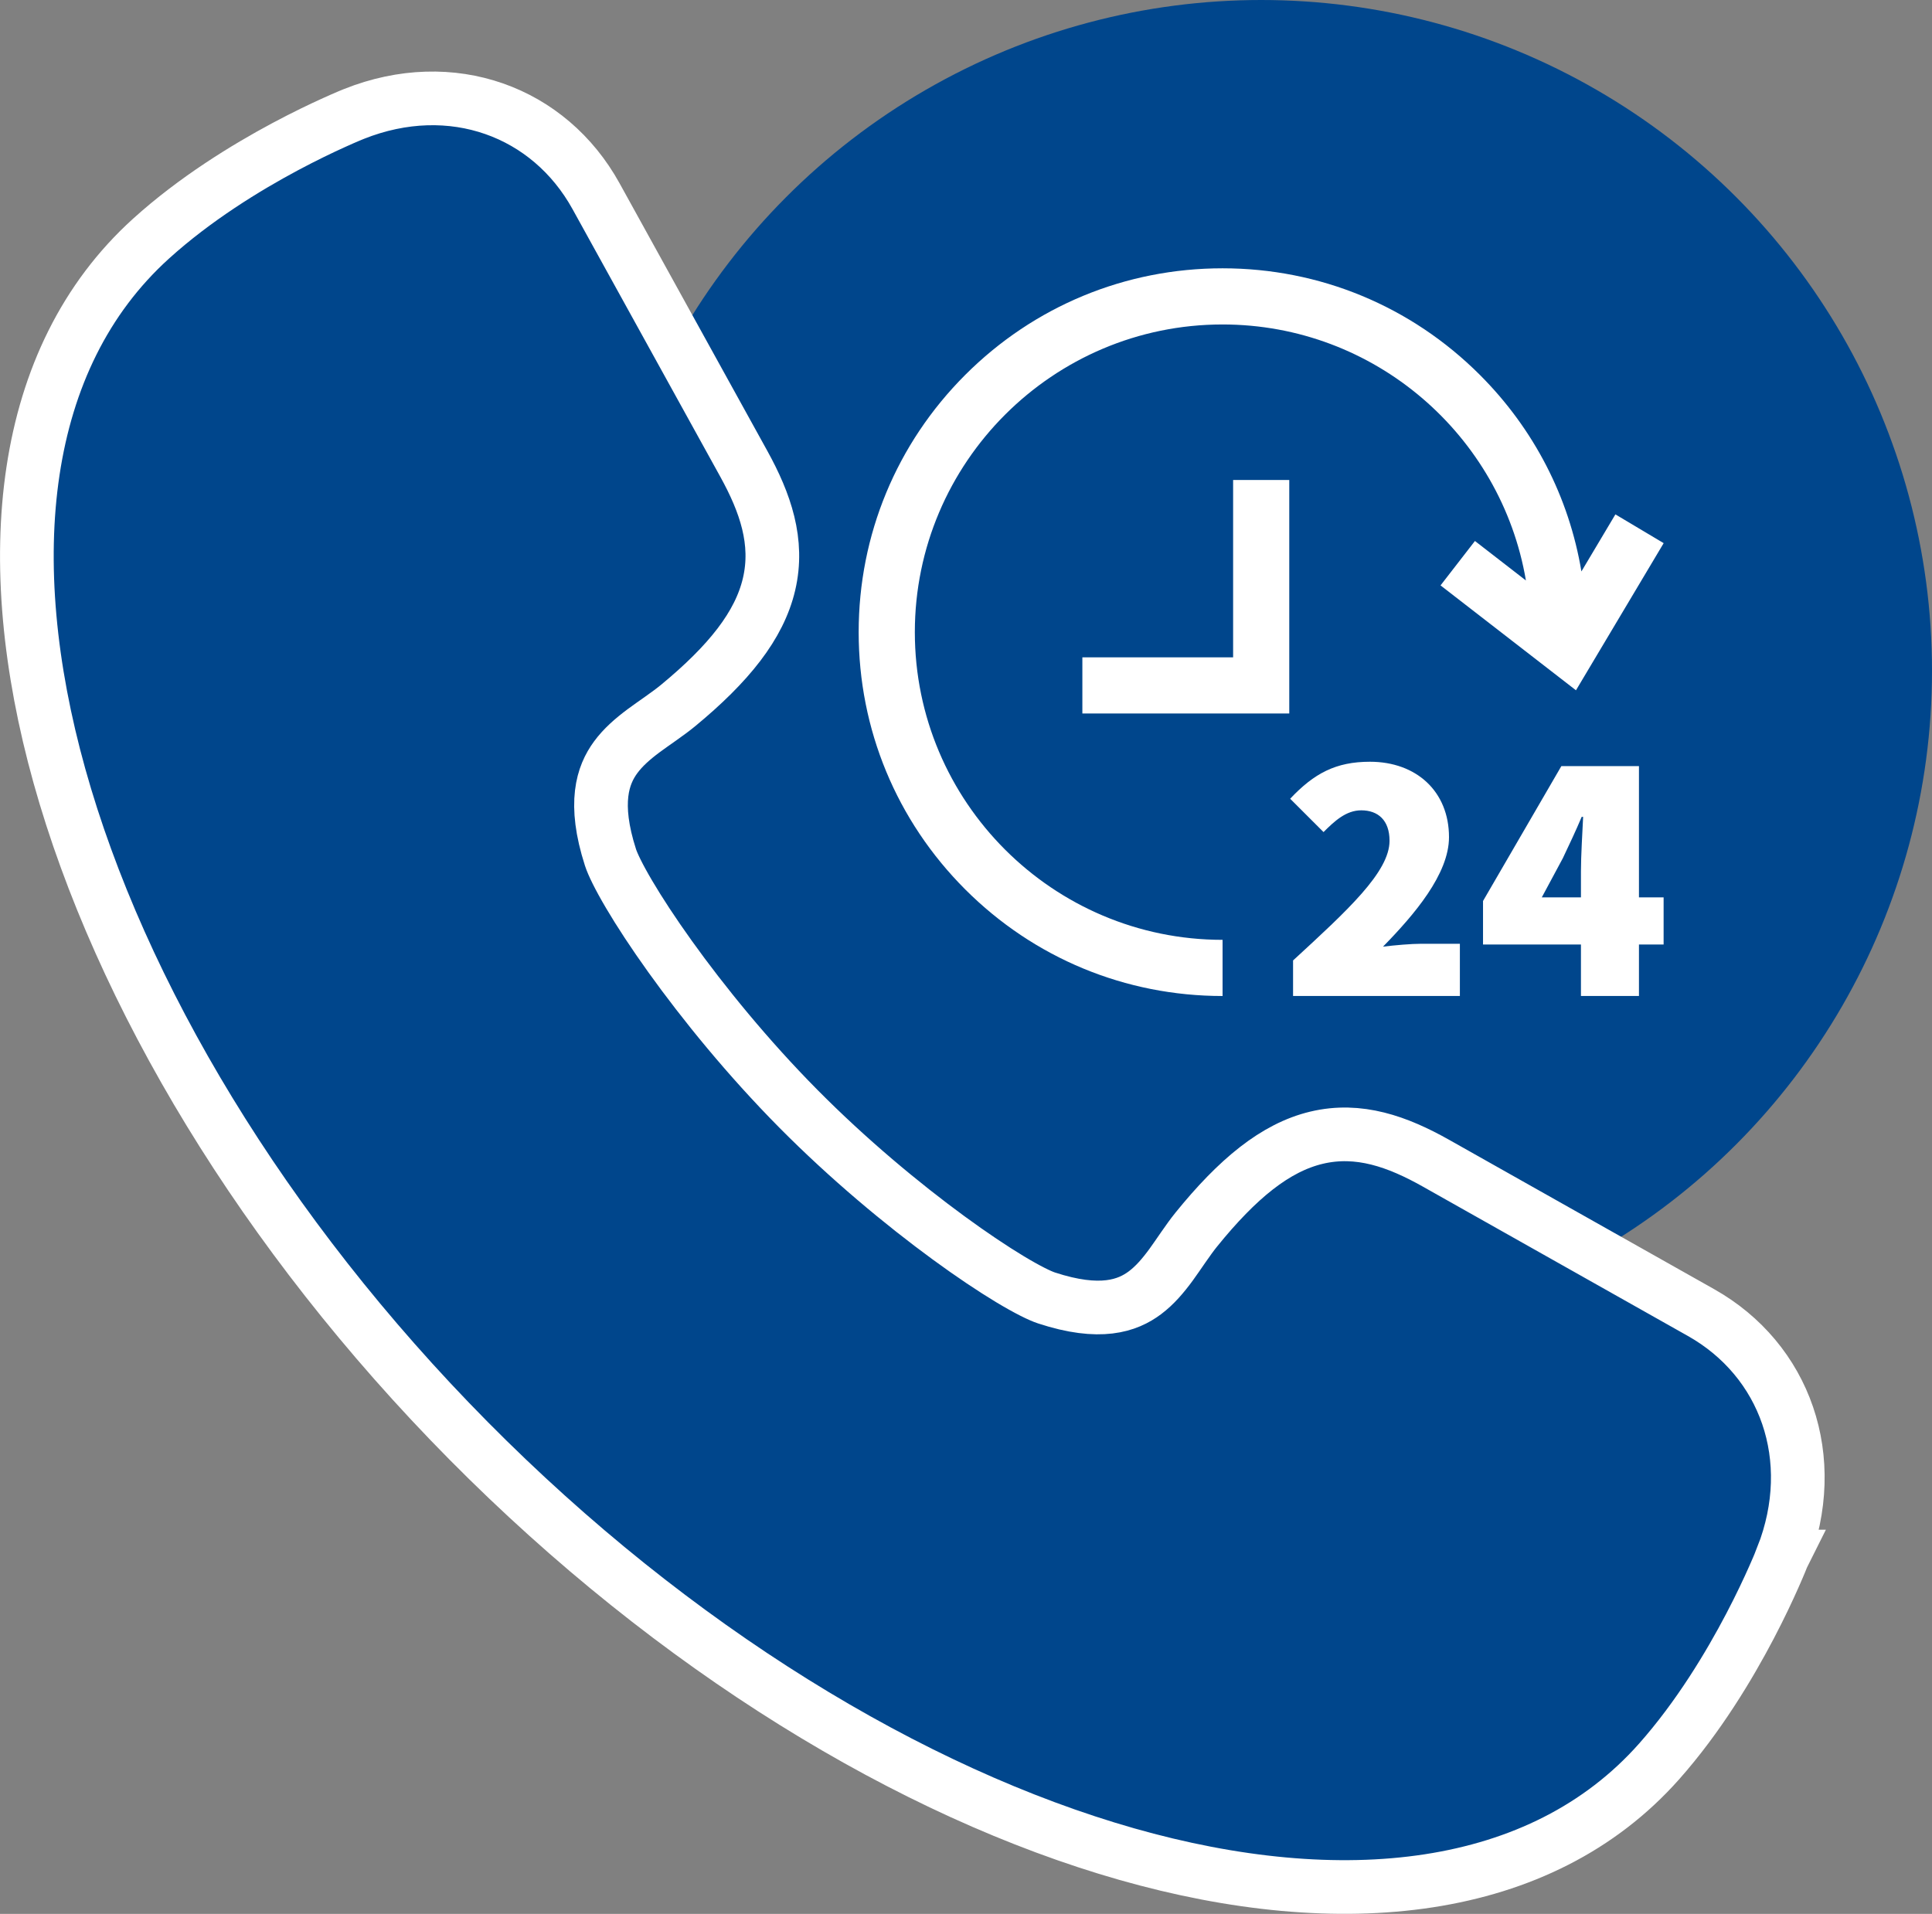
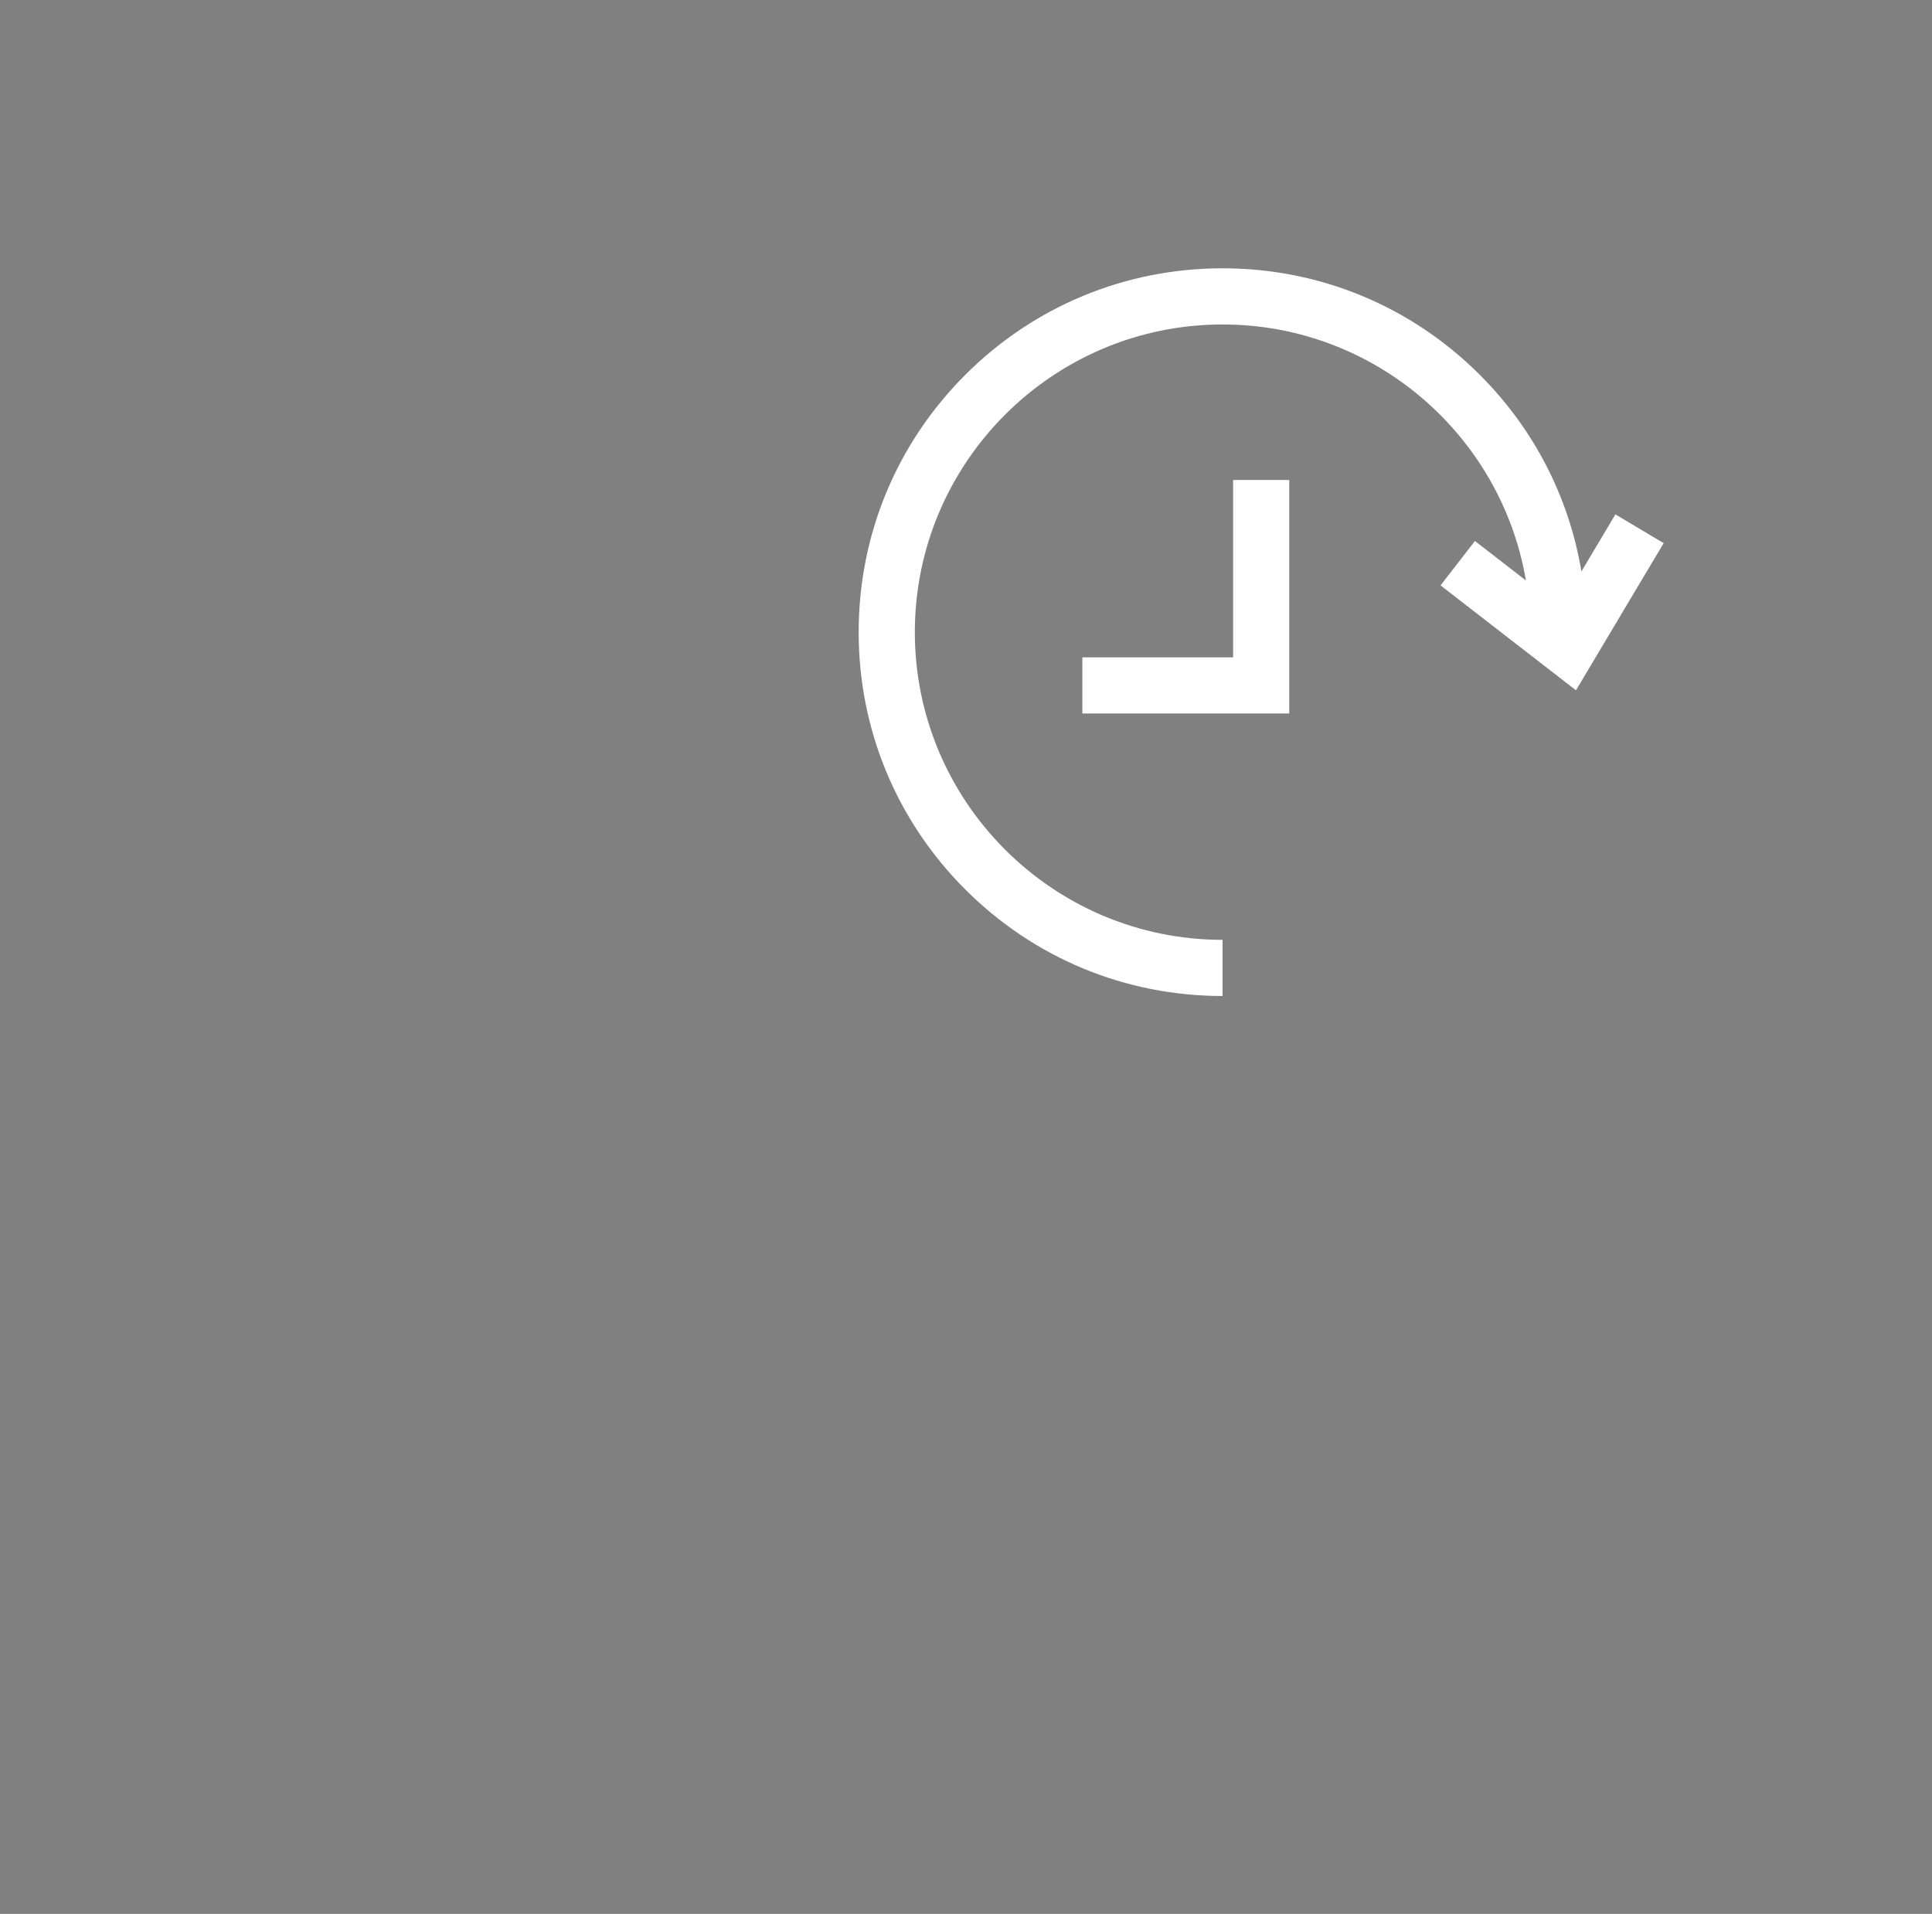
<svg xmlns="http://www.w3.org/2000/svg" width="108" height="107" viewBox="0 0 108 107" fill="none">
  <rect x="0" y="0" width="108" height="107" fill="#808080" stroke="none" />
-   <circle cx="70.5" cy="37.5" r="37.5" fill="#00468C" />
-   <path d="M19.785 6.371C25.248 4.195 30.706 6.235 33.319 10.969L41.581 25.933C42.782 28.11 43.545 30.293 42.991 32.66C42.451 34.971 40.733 37.11 37.903 39.446C37.357 39.897 36.503 40.463 35.98 40.852C35.36 41.315 34.826 41.782 34.419 42.336C33.691 43.326 33.147 44.891 34.126 47.934C34.245 48.304 34.58 49.007 35.172 50.01C35.747 50.985 36.52 52.168 37.455 53.473C39.326 56.084 41.815 59.143 44.615 61.972C47.415 64.801 50.443 67.315 53.026 69.205C54.318 70.15 55.487 70.931 56.451 71.512C57.444 72.11 58.137 72.446 58.5 72.565C61.499 73.55 63.032 73.003 64.005 72.273C64.552 71.863 65.015 71.323 65.474 70.695C65.86 70.166 66.418 69.305 66.864 68.753L66.865 68.752C69.176 65.896 71.295 64.155 73.594 63.606C75.954 63.043 78.125 63.821 80.279 65.035L95.09 73.383C99.784 76.029 101.783 81.529 99.64 87.022L99.641 87.022L99.64 87.024C99.639 87.026 99.638 87.028 99.638 87.03C99.636 87.034 99.634 87.04 99.631 87.047C99.625 87.061 99.617 87.082 99.606 87.108C99.585 87.161 99.555 87.236 99.516 87.332C99.436 87.524 99.319 87.8 99.166 88.144C98.861 88.833 98.411 89.797 97.827 90.911C96.665 93.129 94.944 95.997 92.745 98.478C86.114 105.958 74.956 107.066 62.99 103.659C50.96 100.233 37.684 92.157 26.191 80.545C14.698 68.932 6.709 55.521 3.32 43.373C-0.049 31.294 1.046 20.036 8.443 13.341C10.899 11.118 13.739 9.379 15.935 8.204C17.039 7.614 17.994 7.159 18.676 6.851C19.017 6.696 19.29 6.577 19.48 6.497C19.576 6.457 19.65 6.426 19.702 6.405C19.728 6.395 19.748 6.387 19.763 6.381C19.77 6.378 19.775 6.376 19.779 6.374L19.785 6.371Z" fill="#00468C" stroke="white" stroke-width="3" />
  <path d="M72.071 39.889H60.505V36.75H68.932V26.835H72.071V39.889Z" fill="white" />
  <path d="M90.302 28.758L88.402 31.948C87.71 27.805 85.755 23.987 82.725 20.958C78.883 17.116 73.775 15 68.342 15C62.909 15 57.8 17.116 53.958 20.958C50.116 24.8 48 29.908 48 35.342C48 40.776 50.116 45.883 53.958 49.726C57.8 53.568 62.908 55.684 68.342 55.684V52.544C58.857 52.544 51.14 44.828 51.14 35.343C51.14 25.858 58.856 18.14 68.342 18.14C76.843 18.14 83.923 24.338 85.3 32.453L82.45 30.245L80.527 32.728L88.098 38.592L93 30.366L90.303 28.758H90.302Z" fill="white" />
-   <path d="M77.311 52.925C79.054 51.142 81 48.871 81 46.803C81 44.248 79.176 42.587 76.581 42.587C74.676 42.587 73.46 43.235 72.121 44.655L73.986 46.519C74.594 45.911 75.243 45.303 76.094 45.303C77.027 45.303 77.676 45.851 77.676 47.006C77.676 48.749 75.324 50.898 72.283 53.696V55.682H81.608V52.763H79.46C78.892 52.763 77.96 52.844 77.311 52.925Z" fill="white" />
-   <path d="M91.619 50.17V42.831H87.281L82.902 50.372V52.804H88.376V55.683H91.619V52.804H92.997V50.169H91.619L91.619 50.17ZM88.376 48.71V50.17H86.187L87.363 47.98C87.728 47.21 88.093 46.44 88.417 45.669H88.498C88.457 46.541 88.376 47.839 88.376 48.71Z" fill="white" />
</svg>